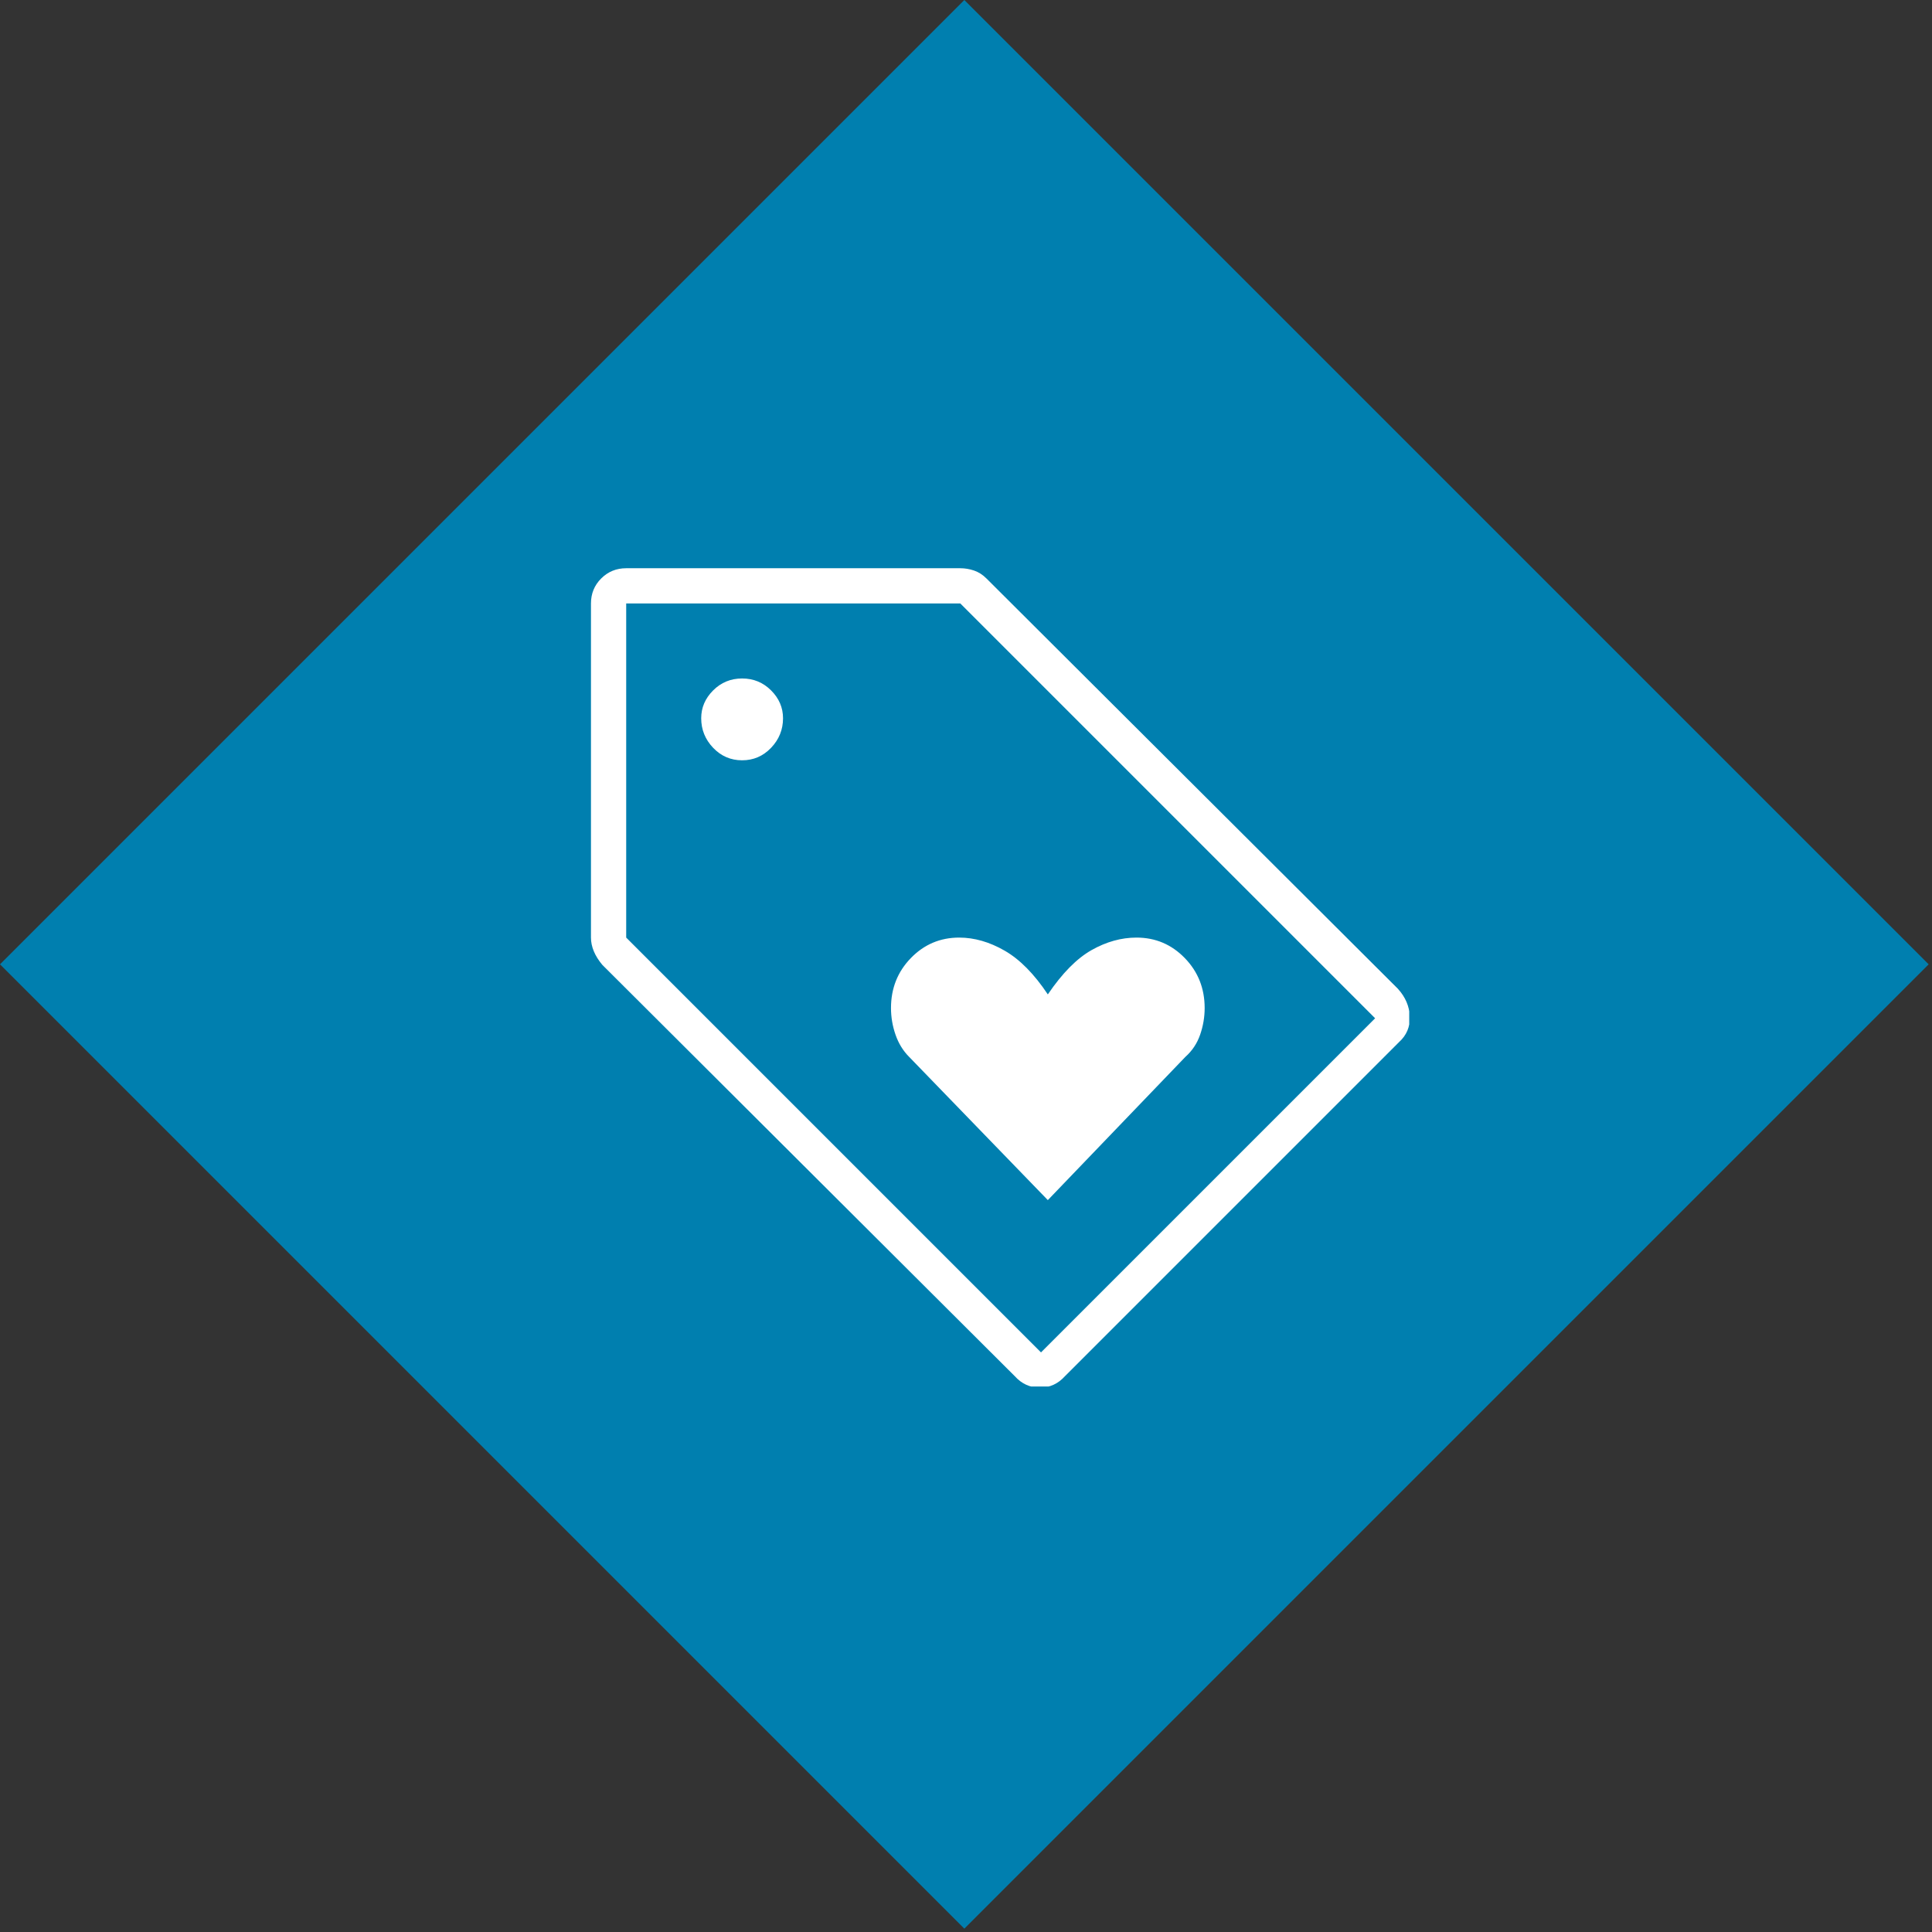
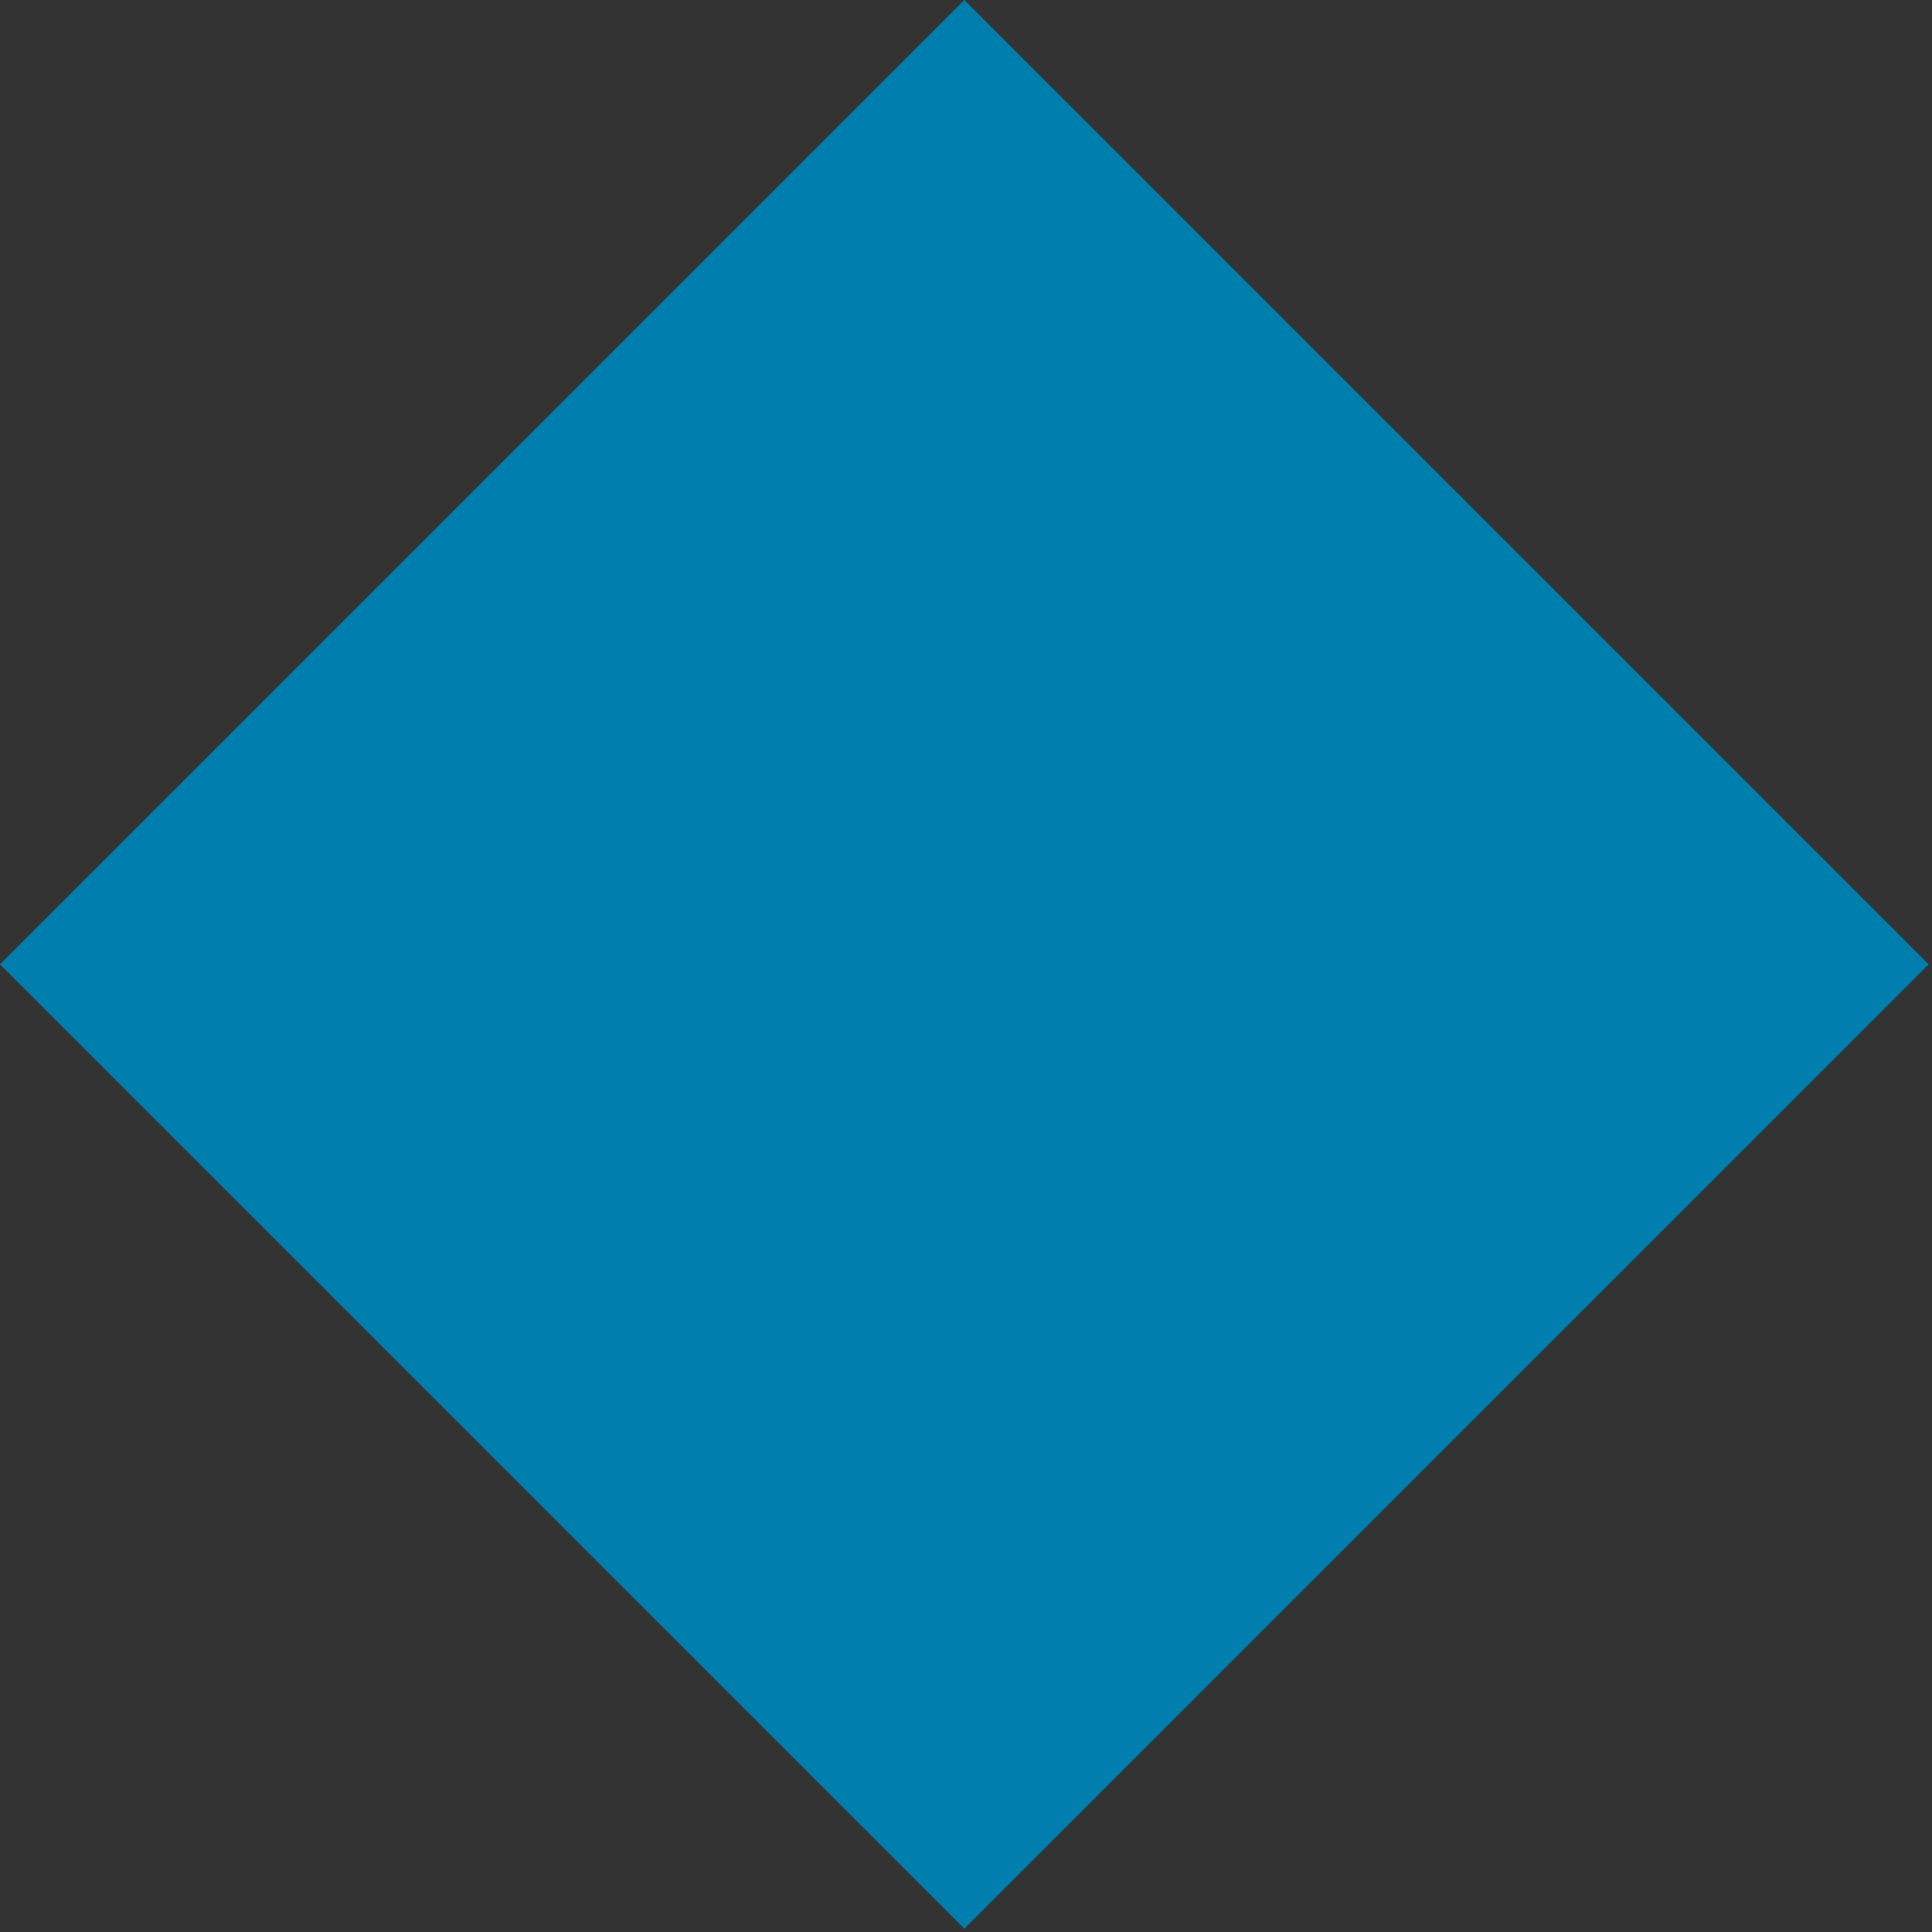
<svg xmlns="http://www.w3.org/2000/svg" width="85" height="85" viewBox="0 0 85 85" fill="none">
  <rect x="0" y="0" width="85" height="85" fill="#333333" stroke="none" />
  <rect x="42.427" width="60" height="60" transform="rotate(45 42.427 0)" fill="#007FAF" />
  <g clip-path="url(#clip0_3640_46161)">
-     <path d="M46.1 52.8L52.15 46.5C52.45 46.233 52.667 45.908 52.8 45.525C52.933 45.142 53 44.75 53 44.35C53 43.483 52.708 42.75 52.125 42.15C51.542 41.55 50.833 41.25 50 41.25C49.333 41.25 48.675 41.433 48.025 41.8C47.375 42.167 46.733 42.817 46.1 43.75C45.5 42.85 44.867 42.208 44.2 41.825C43.533 41.442 42.867 41.25 42.2 41.25C41.367 41.25 40.658 41.55 40.075 42.15C39.492 42.75 39.2 43.483 39.2 44.35C39.2 44.75 39.267 45.142 39.4 45.525C39.533 45.908 39.733 46.233 40 46.5L46.1 52.8ZM46.85 60.55C46.55 60.883 46.183 61.05 45.75 61.05C45.317 61.05 44.95 60.883 44.65 60.55L26.5 42.45C26.333 42.25 26.208 42.05 26.125 41.85C26.042 41.65 26 41.45 26 41.25V26.55C26 26.117 26.15 25.75 26.45 25.45C26.75 25.15 27.117 25 27.55 25H42.25C42.45 25 42.65 25.033 42.85 25.1C43.05 25.167 43.233 25.283 43.4 25.45L61.5 43.5C61.833 43.867 62.008 44.275 62.025 44.725C62.042 45.175 61.883 45.55 61.55 45.85L46.85 60.55ZM45.8 59.5L60.5 44.8L42.25 26.55H27.55V41.25L45.8 59.5ZM32.65 33.45C33.15 33.45 33.575 33.267 33.925 32.9C34.275 32.533 34.45 32.1 34.45 31.6C34.45 31.133 34.275 30.725 33.925 30.375C33.575 30.025 33.15 29.85 32.65 29.85C32.15 29.85 31.725 30.025 31.375 30.375C31.025 30.725 30.85 31.133 30.85 31.6C30.85 32.1 31.025 32.533 31.375 32.9C31.725 33.267 32.15 33.45 32.65 33.45Z" fill="white" />
-   </g>
+     </g>
  <defs>
    <clipPath id="clip0_3640_46161">
      <rect width="36" height="36" fill="white" transform="translate(26 25)" />
    </clipPath>
  </defs>
</svg>